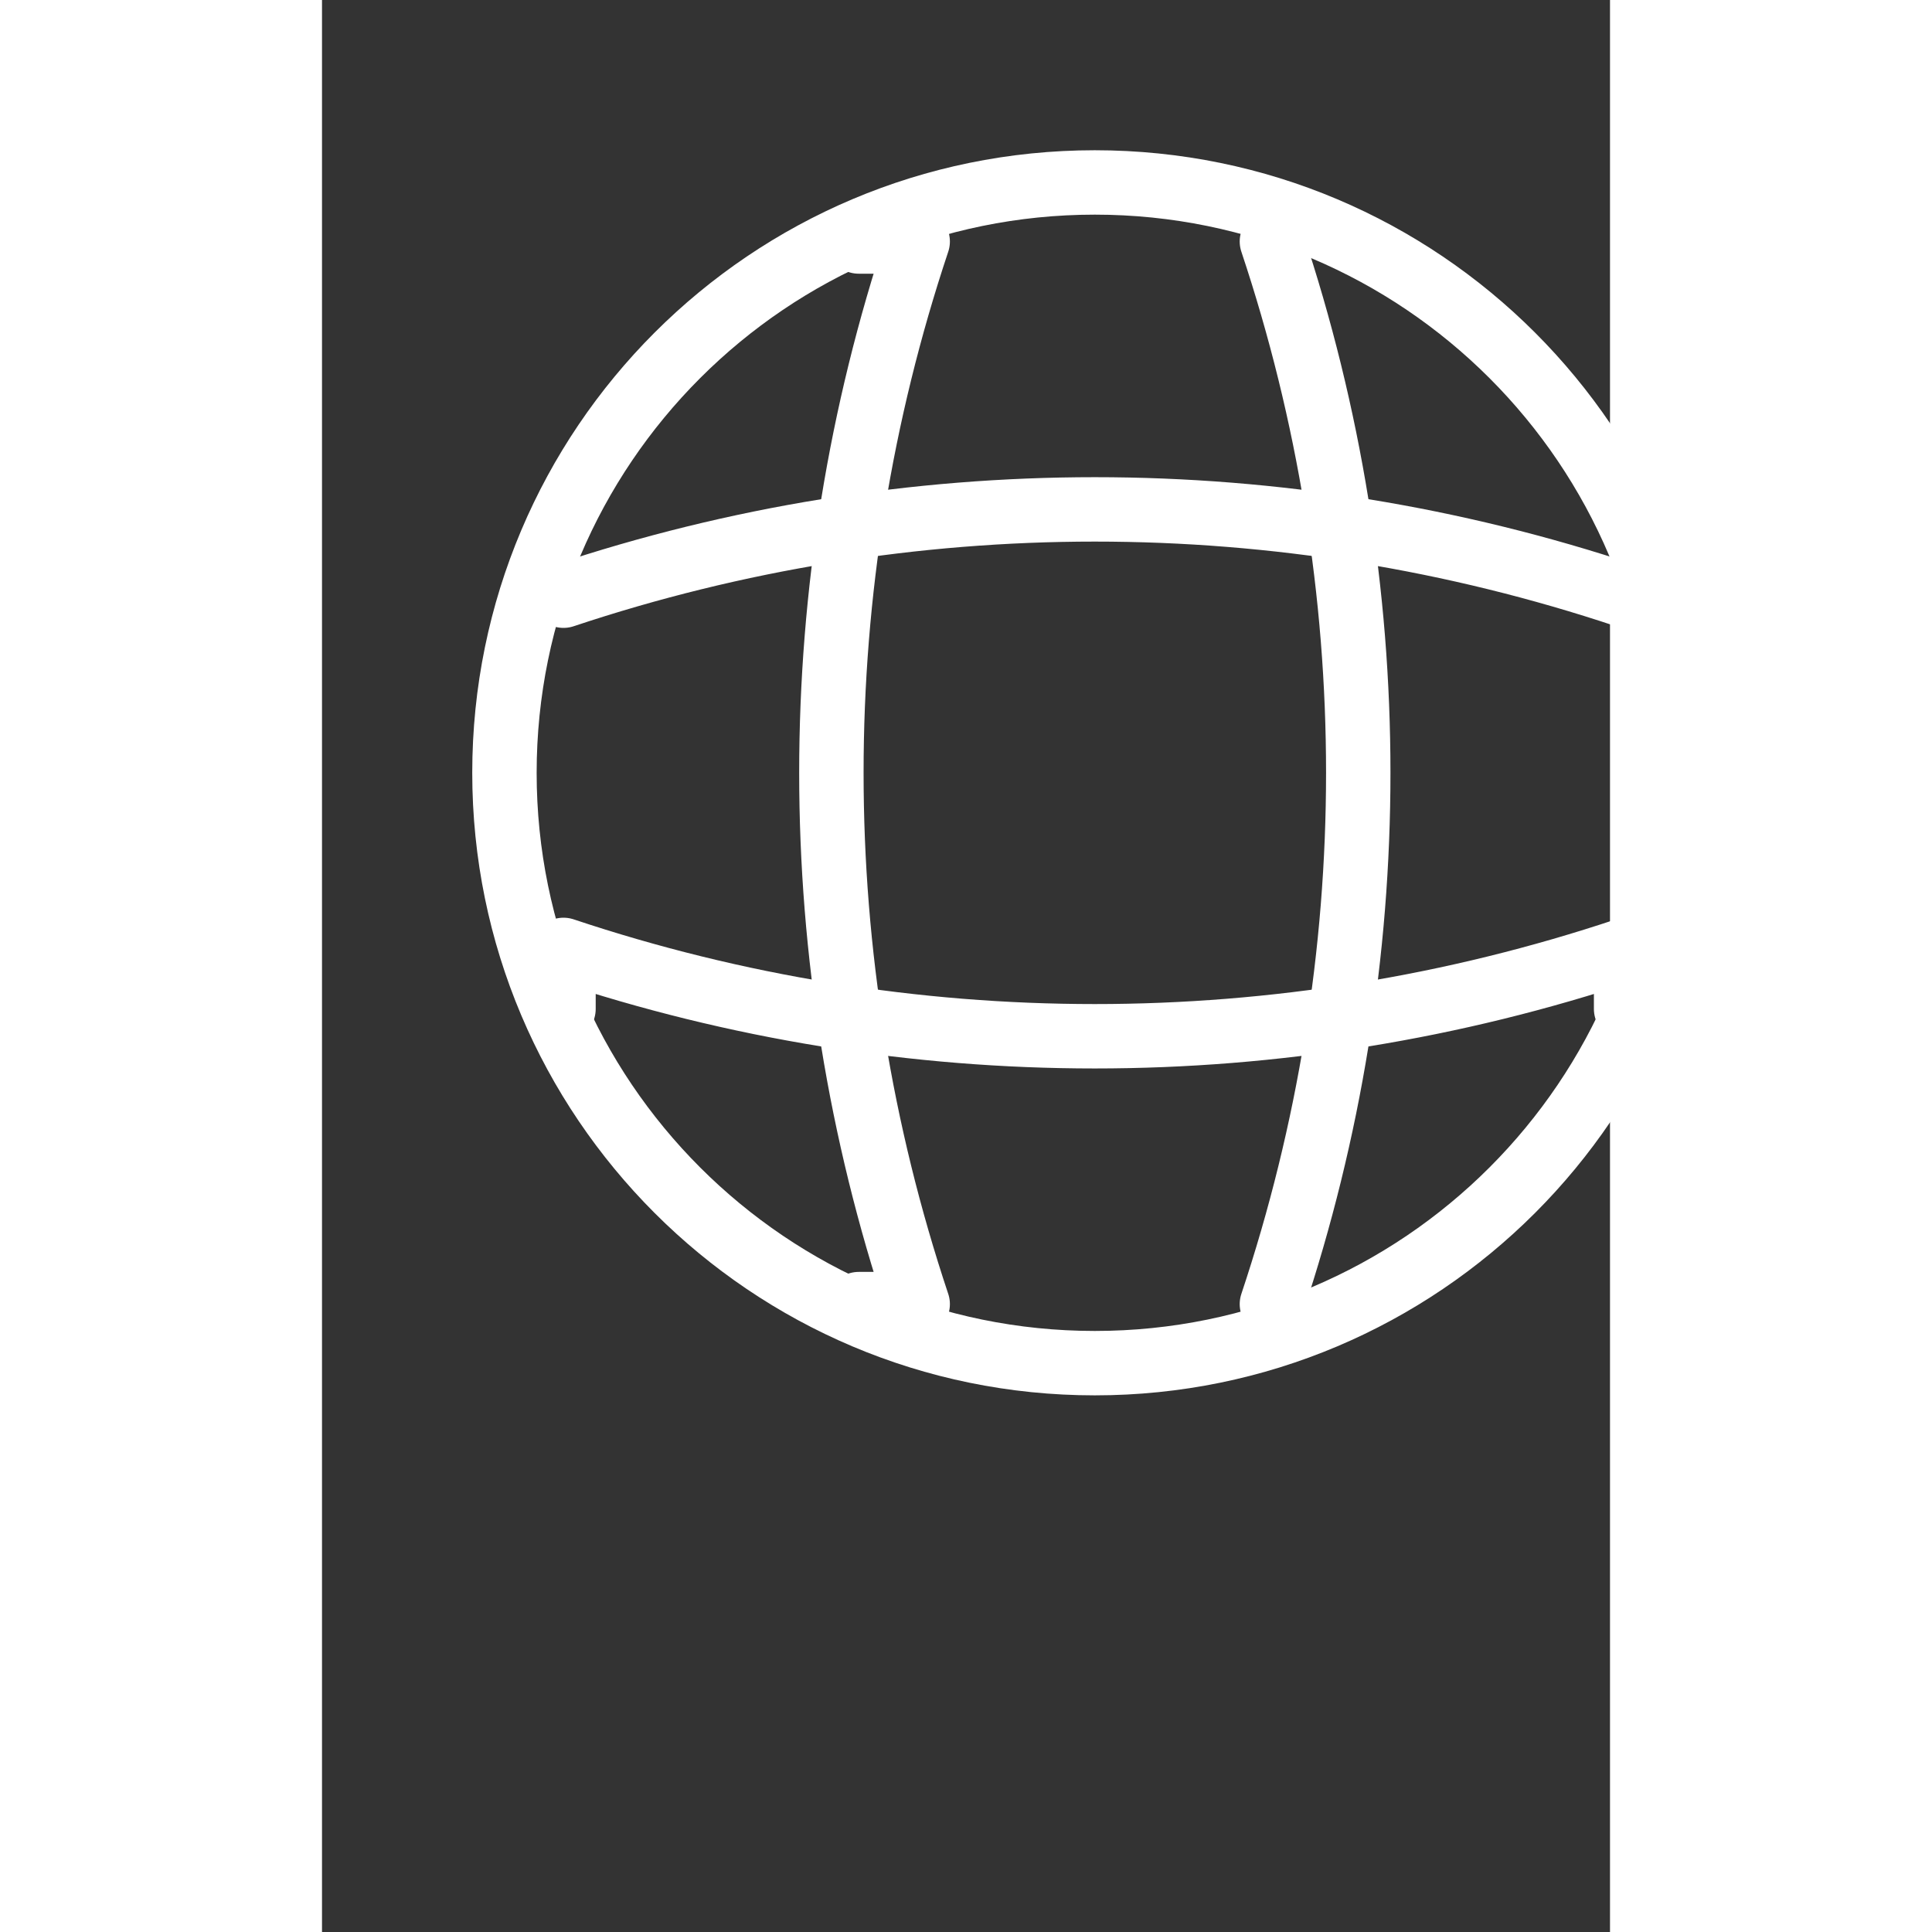
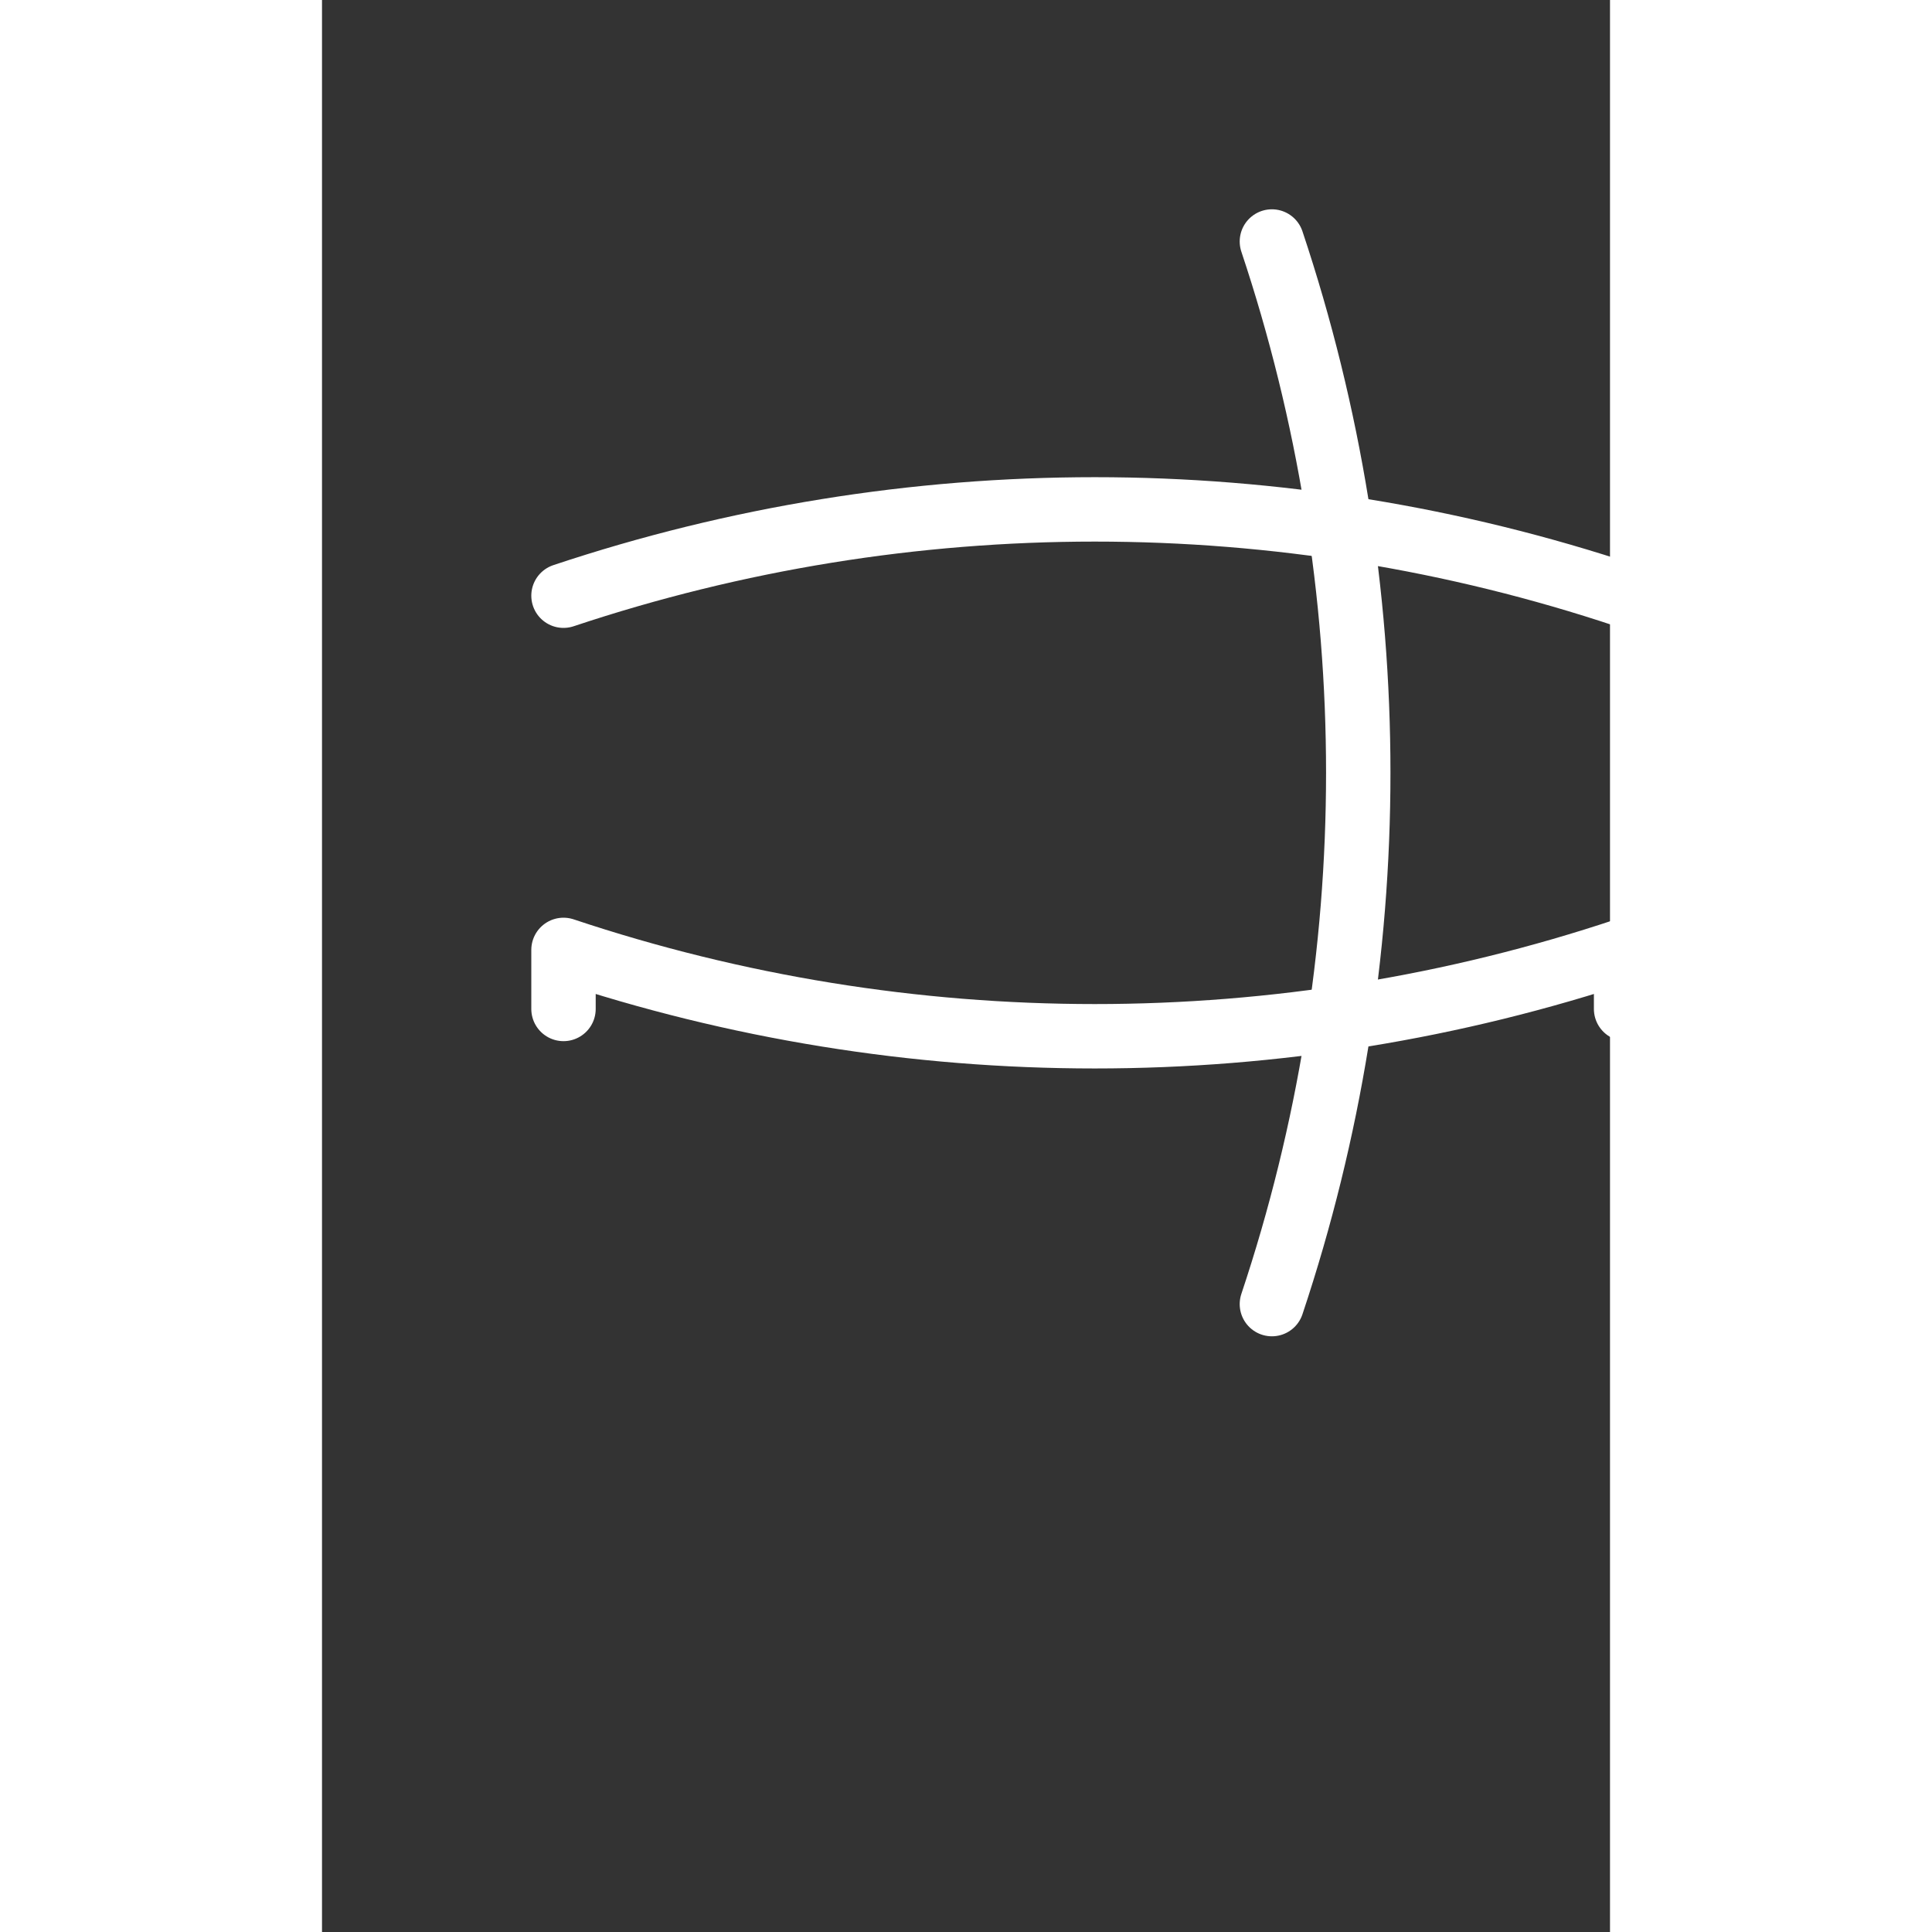
<svg xmlns="http://www.w3.org/2000/svg" width="24" height="24" viewBox="0 0 20 30" fill="none">
  <rect x="0" y="0" width="20" height="30" fill="#333333" stroke="none" />
-   <path d="M12 21.167C17.063 21.167 21.167 17.062 21.167 12C21.167 6.937 17.063 2.833 12 2.833C6.938 2.833 2.833 6.937 2.833 12C2.833 17.062 6.938 21.167 12 21.167Z" stroke="white" stroke-linecap="round" stroke-linejoin="round" />
-   <path d="M8.334 3.75H9.25C7.463 9.103 7.463 14.897 9.25 20.25H8.334" stroke="white" stroke-linecap="round" stroke-linejoin="round" />
  <path d="M14.75 3.75C16.538 9.103 16.538 14.897 14.75 20.25" stroke="white" stroke-linecap="round" stroke-linejoin="round" />
  <path d="M3.75 15.667V14.75C9.103 16.538 14.897 16.538 20.25 14.75V15.667" stroke="white" stroke-linecap="round" stroke-linejoin="round" />
  <path d="M3.75 9.25C9.103 7.463 14.897 7.463 20.25 9.25" stroke="white" stroke-linecap="round" stroke-linejoin="round" />
</svg>